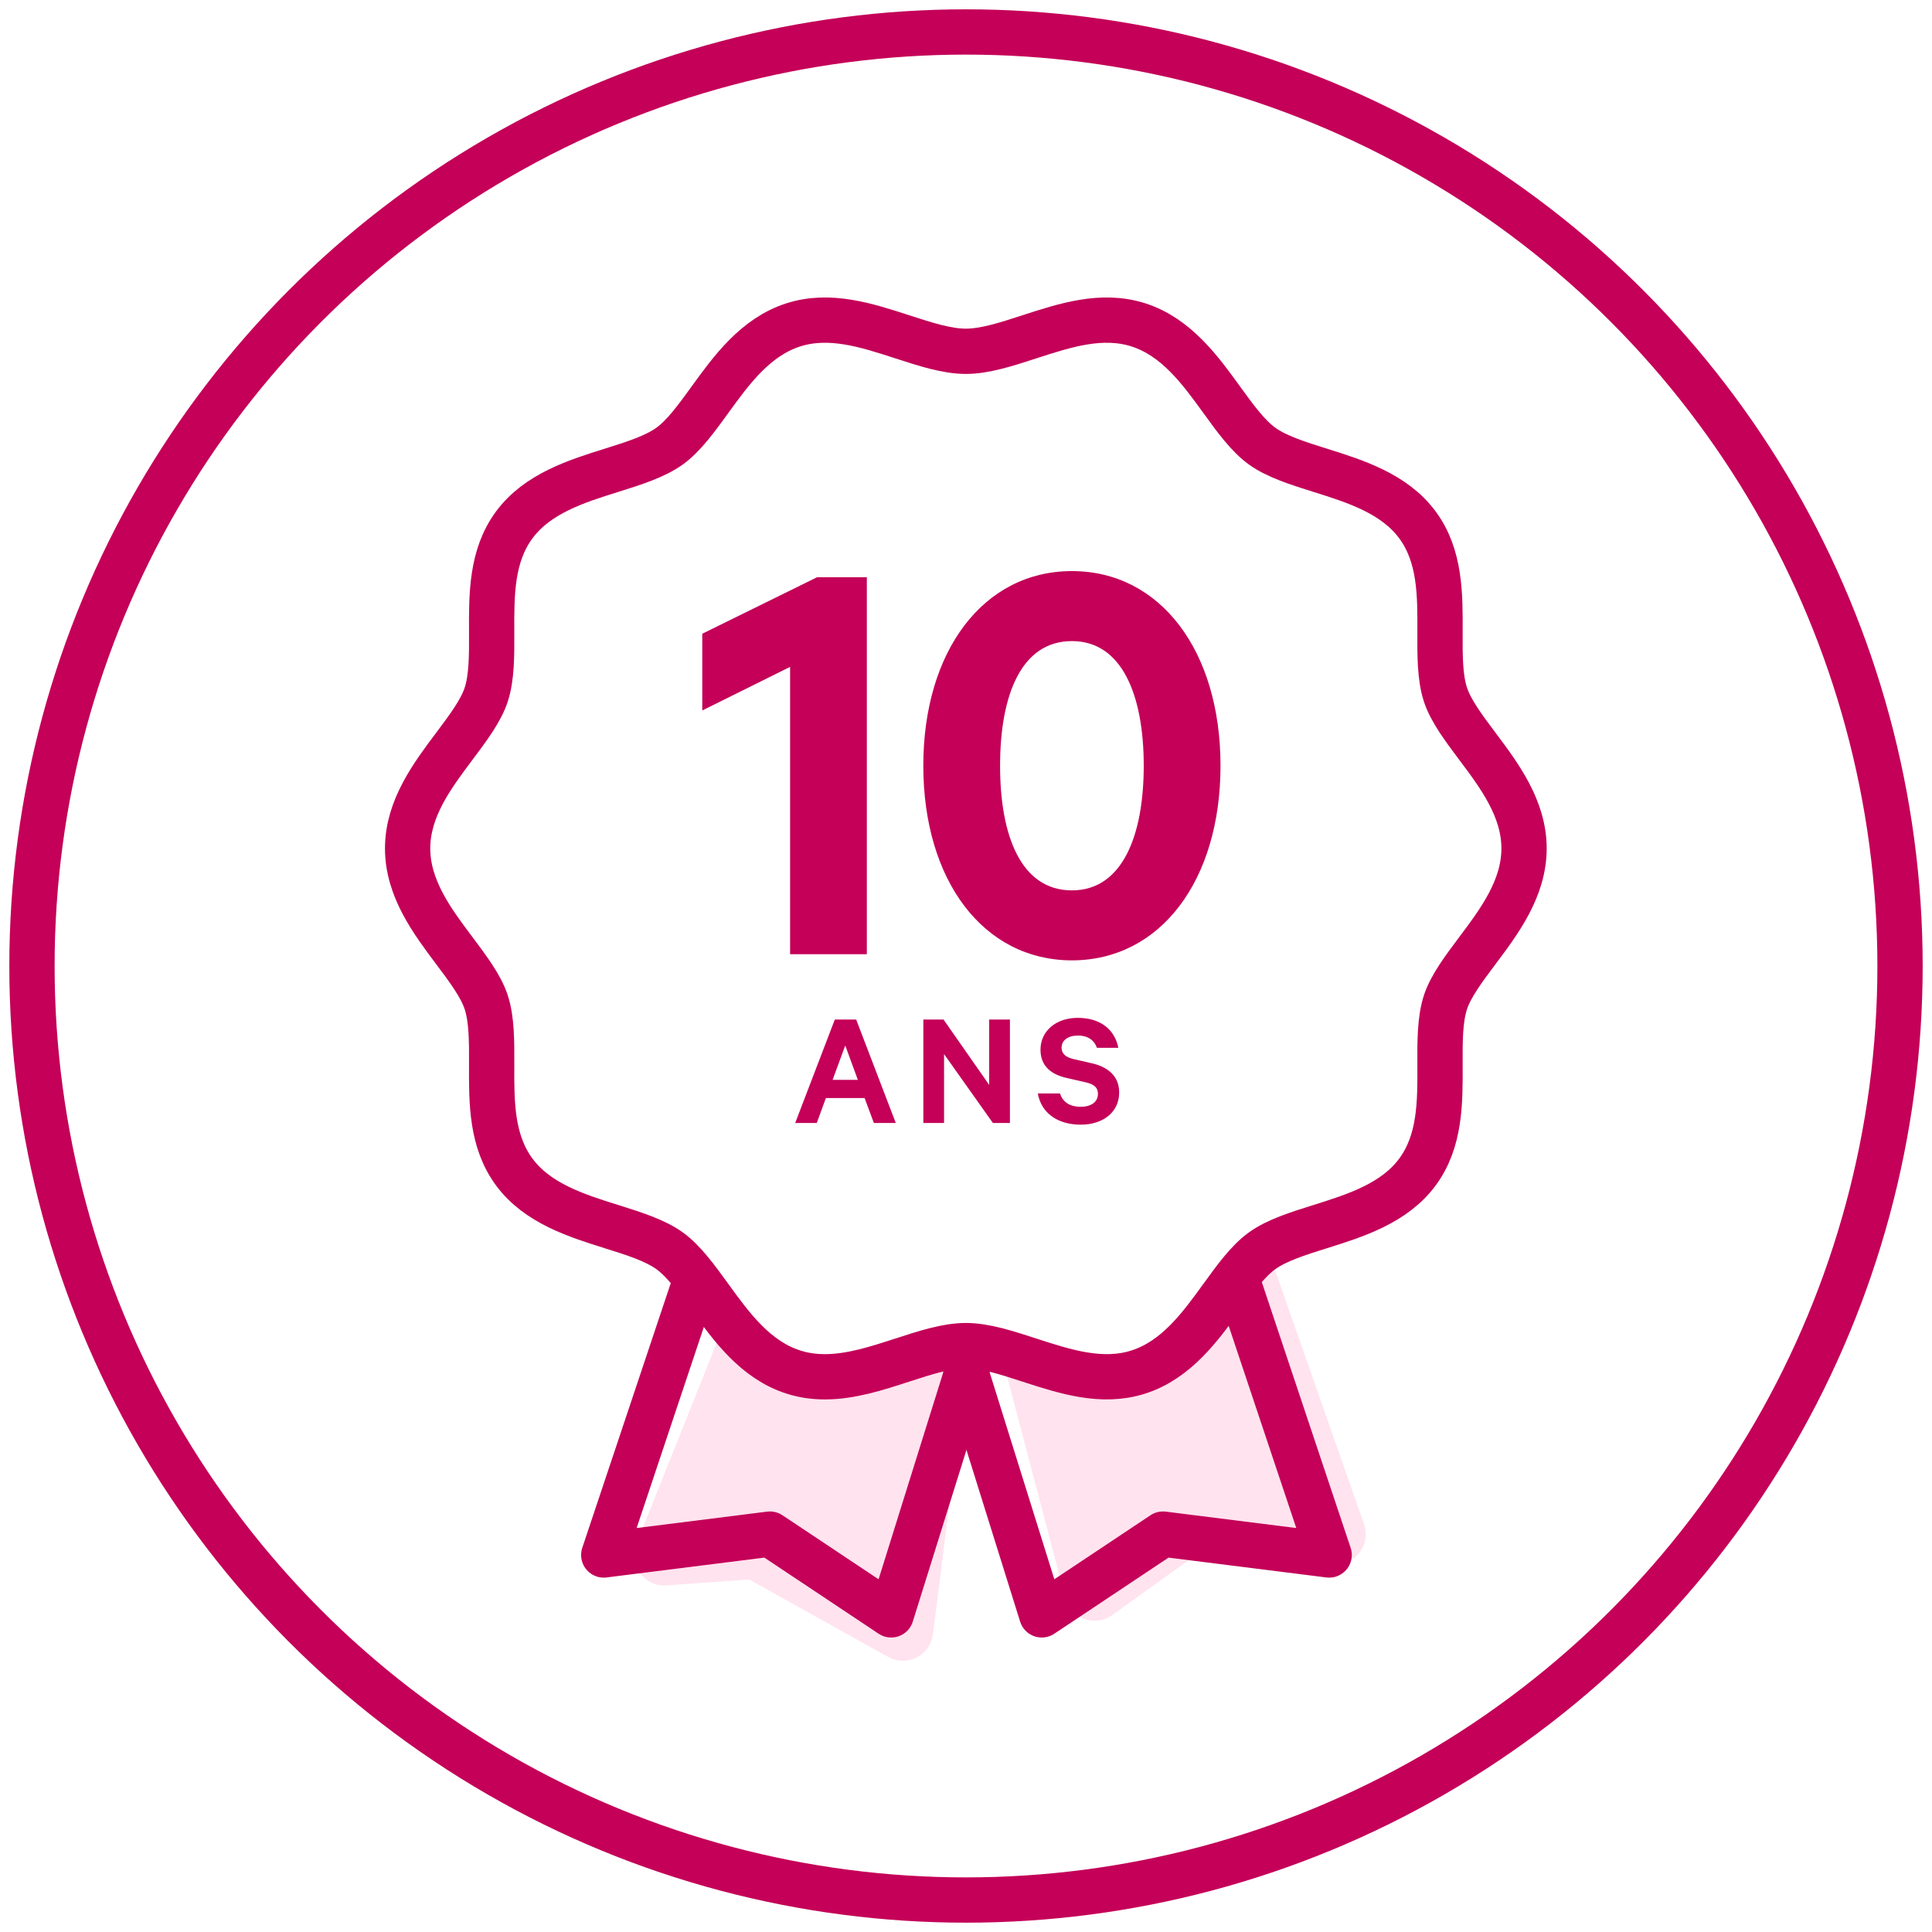
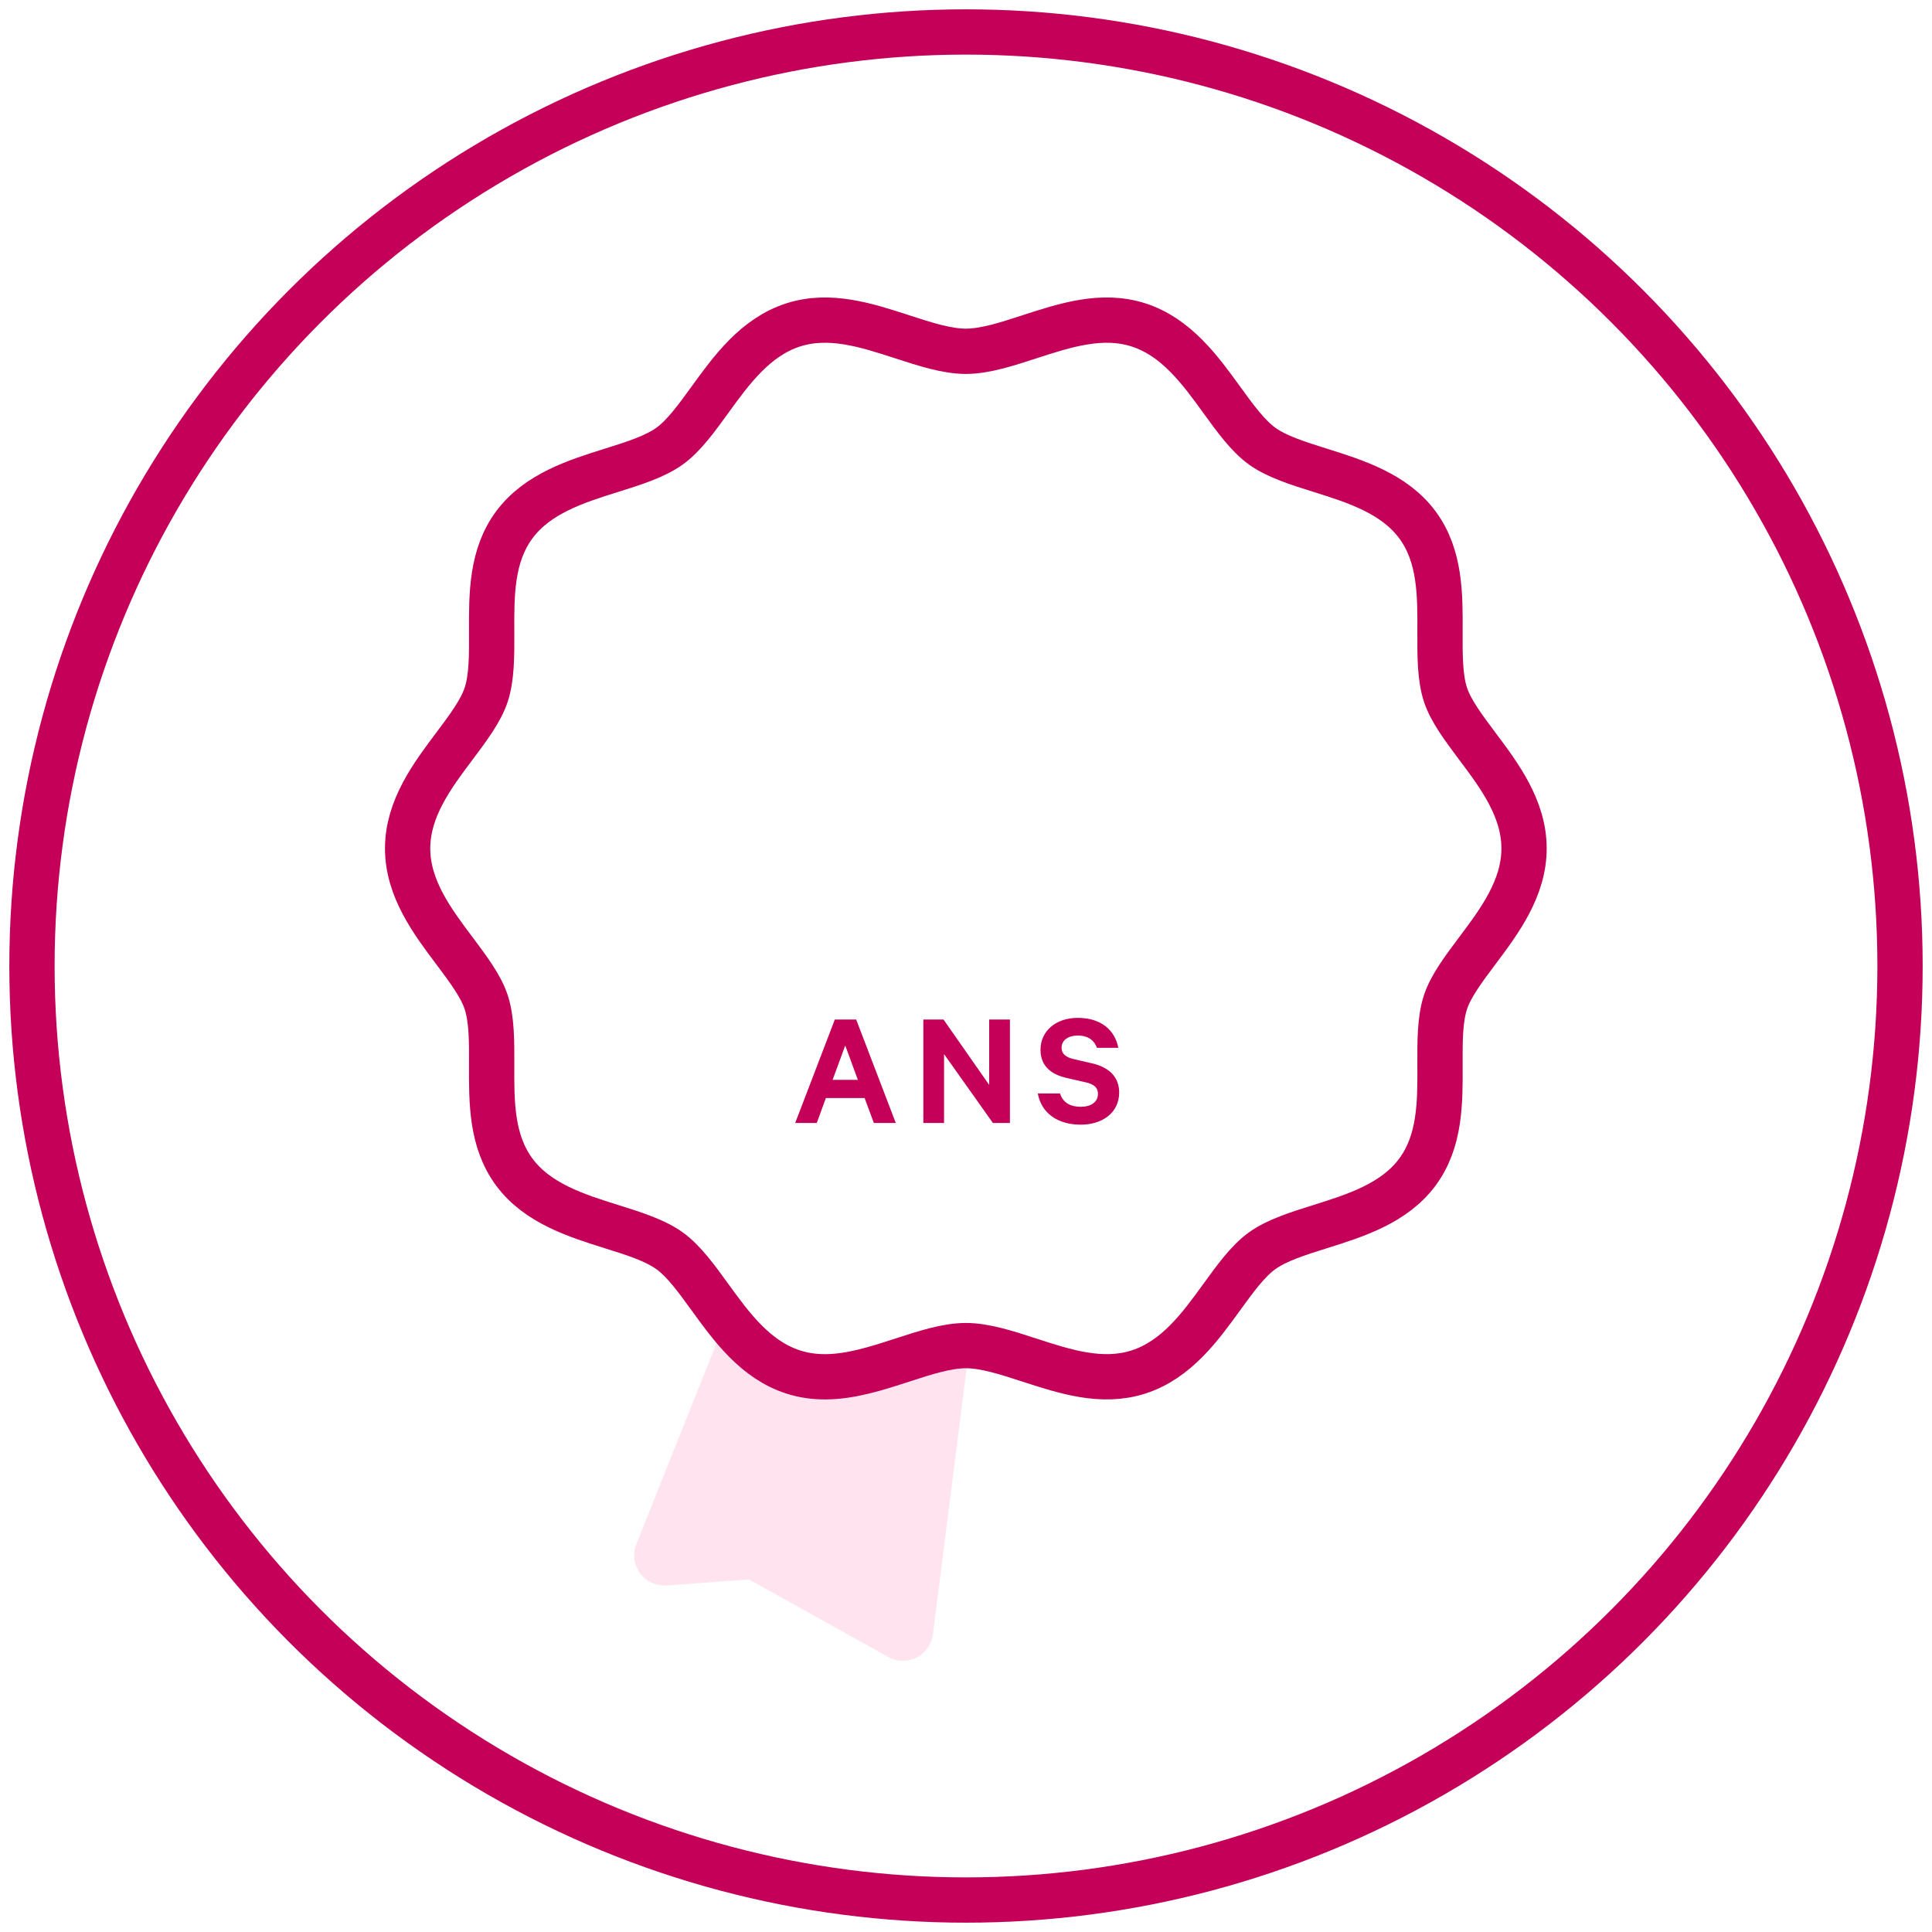
<svg xmlns="http://www.w3.org/2000/svg" width="64px" height="64px" viewBox="0 0 64 64" version="1.1">
  <title>10-year-warranty-64x64-FR</title>
  <g id="10-year-warranty-64x64-FR" stroke="none" stroke-width="1" fill="none" fill-rule="evenodd">
    <g id="10-year-warranty-icon" transform="translate(12.53, 9.61)">
      <path d="M11.405,34.39 L8.549,41.541 C8.344,42.054 8.594,42.636 9.107,42.841 C9.247,42.897 9.399,42.92 9.55,42.909 L12.286,42.712 L12.286,42.712 L16.894,45.28 C17.376,45.548 17.985,45.375 18.254,44.893 C18.316,44.781 18.357,44.659 18.373,44.532 L19.5,35.646 L19.5,35.646 L15.475,35.646" id="Path" fill="#FFE3EE" />
-       <polyline id="Path" stroke="#C40058" stroke-width="1.5" stroke-linecap="round" stroke-linejoin="round" points="10.405 33.122 7.47 41.901 12.974 41.209 16.991 43.885 19.5 35.859" />
-       <path d="M24.32,32.39 L21.344,40.882 C21.162,41.403 21.436,41.974 21.957,42.157 C22.1,42.207 22.253,42.224 22.403,42.206 L26.652,41.714 L26.652,41.714 L29.686,43.891 C30.135,44.213 30.76,44.11 31.082,43.661 C31.153,43.562 31.205,43.451 31.236,43.333 L33.184,35.923 L33.184,35.923 L27.803,35.646" id="Path" fill="#FFE3EE" transform="translate(27, 38.564) scale(-1, 1) translate(-27, -38.564) " />
-       <polyline id="Path" stroke="#C40058" stroke-width="1.5" stroke-linecap="round" stroke-linejoin="round" transform="translate(25.485, 38.503) scale(-1, 1) translate(-25.485, -38.503) " points="22.405 33.122 19.47 41.901 24.974 41.209 28.991 43.885 31.5 35.859" />
      <path d="M14.796,35.998 C14.447,35.998 14.097,35.952 13.749,35.84 C12.494,35.438 11.696,34.337 10.992,33.365 C10.543,32.745 10.119,32.16 9.647,31.821 C9.163,31.474 8.461,31.253 7.716,31.02 C6.57,30.66 5.271,30.252 4.505,29.214 C3.746,28.187 3.752,26.906 3.757,25.668 C3.76,24.892 3.763,24.158 3.575,23.586 C3.4,23.054 2.973,22.485 2.521,21.882 C1.795,20.916 0.973,19.821 0.973,18.496 C0.973,17.171 1.795,16.076 2.521,15.11 C2.973,14.507 3.4,13.938 3.575,13.405 C3.763,12.833 3.76,12.1 3.757,11.324 C3.751,10.086 3.746,8.805 4.505,7.778 C5.271,6.74 6.57,6.332 7.717,5.972 C8.461,5.739 9.163,5.518 9.647,5.171 C10.119,4.832 10.543,4.247 10.992,3.627 C11.696,2.655 12.494,1.554 13.749,1.152 C14.955,0.766 16.176,1.163 17.358,1.547 C18.117,1.794 18.835,2.027 19.465,2.027 C20.095,2.027 20.812,1.794 21.571,1.547 C22.753,1.163 23.975,0.766 25.18,1.152 C26.435,1.554 27.233,2.655 27.937,3.627 C28.386,4.247 28.81,4.832 29.283,5.171 C29.766,5.518 30.469,5.739 31.213,5.972 C32.359,6.332 33.659,6.74 34.425,7.778 C35.183,8.805 35.178,10.086 35.172,11.324 C35.169,12.1 35.166,12.833 35.354,13.405 C35.53,13.938 35.957,14.507 36.409,15.11 C37.134,16.076 37.956,17.171 37.956,18.496 C37.956,19.821 37.134,20.916 36.409,21.882 C35.957,22.485 35.53,23.054 35.354,23.586 C35.166,24.158 35.169,24.892 35.172,25.668 C35.178,26.906 35.183,28.187 34.425,29.214 C33.659,30.252 32.359,30.66 31.213,31.02 C30.469,31.253 29.766,31.474 29.283,31.821 C28.81,32.16 28.386,32.745 27.937,33.365 C27.233,34.337 26.435,35.438 25.18,35.84 C23.975,36.226 22.753,35.829 21.571,35.445 C20.812,35.198 20.095,34.965 19.465,34.965 C18.835,34.965 18.117,35.198 17.358,35.445 C16.517,35.718 15.657,35.998 14.796,35.998" id="Fill-5-path" stroke="#C40058" stroke-width="1.5" fill-rule="nonzero" />
    </g>
    <circle id="Oval" stroke="#C40058" stroke-width="1.5" cx="32" cy="32" r="30.941" />
-     <path d="M28.715,31.61 L28.715,19.121 L27.068,19.121 L23.264,20.993 L23.264,23.535 L26.173,22.091 L26.173,31.61 L28.715,31.61 Z M35.509,31.813 C38.438,31.813 40.431,29.169 40.431,25.366 C40.431,21.562 38.438,18.918 35.509,18.918 C32.58,18.918 30.586,21.562 30.586,25.366 C30.586,29.169 32.58,31.813 35.509,31.813 Z M35.509,29.495 C33.82,29.495 33.129,27.684 33.129,25.366 C33.129,23.047 33.82,21.237 35.509,21.237 C37.177,21.237 37.888,23.047 37.888,25.366 C37.888,27.684 37.177,29.495 35.509,29.495 Z" id="10" fill="#C40058" fill-rule="nonzero" />
    <path d="M27.057,37.2 L27.358,36.374 L28.641,36.374 L28.948,37.2 L29.674,37.2 L28.362,33.774 L27.654,33.774 L26.342,37.2 L27.057,37.2 Z M28.418,35.772 L27.581,35.772 L28,34.633 L28.418,35.772 Z M31.273,37.2 L31.273,34.918 L32.891,37.2 L33.455,37.2 L33.455,33.774 L32.768,33.774 L32.768,35.939 L31.256,33.774 L30.587,33.774 L30.587,37.2 L31.273,37.2 Z M35.802,37.256 C36.527,37.256 37.074,36.854 37.074,36.19 C37.074,35.671 36.734,35.353 36.176,35.225 L35.551,35.08 C35.294,35.018 35.166,34.901 35.166,34.706 C35.166,34.46 35.383,34.304 35.707,34.304 C36.064,34.304 36.259,34.483 36.337,34.711 L37.046,34.711 C36.934,34.131 36.482,33.718 35.701,33.718 C34.981,33.718 34.468,34.153 34.468,34.773 C34.468,35.336 34.847,35.599 35.339,35.71 L35.952,35.85 C36.248,35.917 36.371,36.028 36.371,36.235 C36.371,36.508 36.142,36.664 35.796,36.664 C35.461,36.664 35.21,36.525 35.115,36.223 L34.379,36.223 C34.496,36.876 35.037,37.256 35.802,37.256 Z" id="ANS" fill="#C40058" fill-rule="nonzero" />
  </g>
</svg>